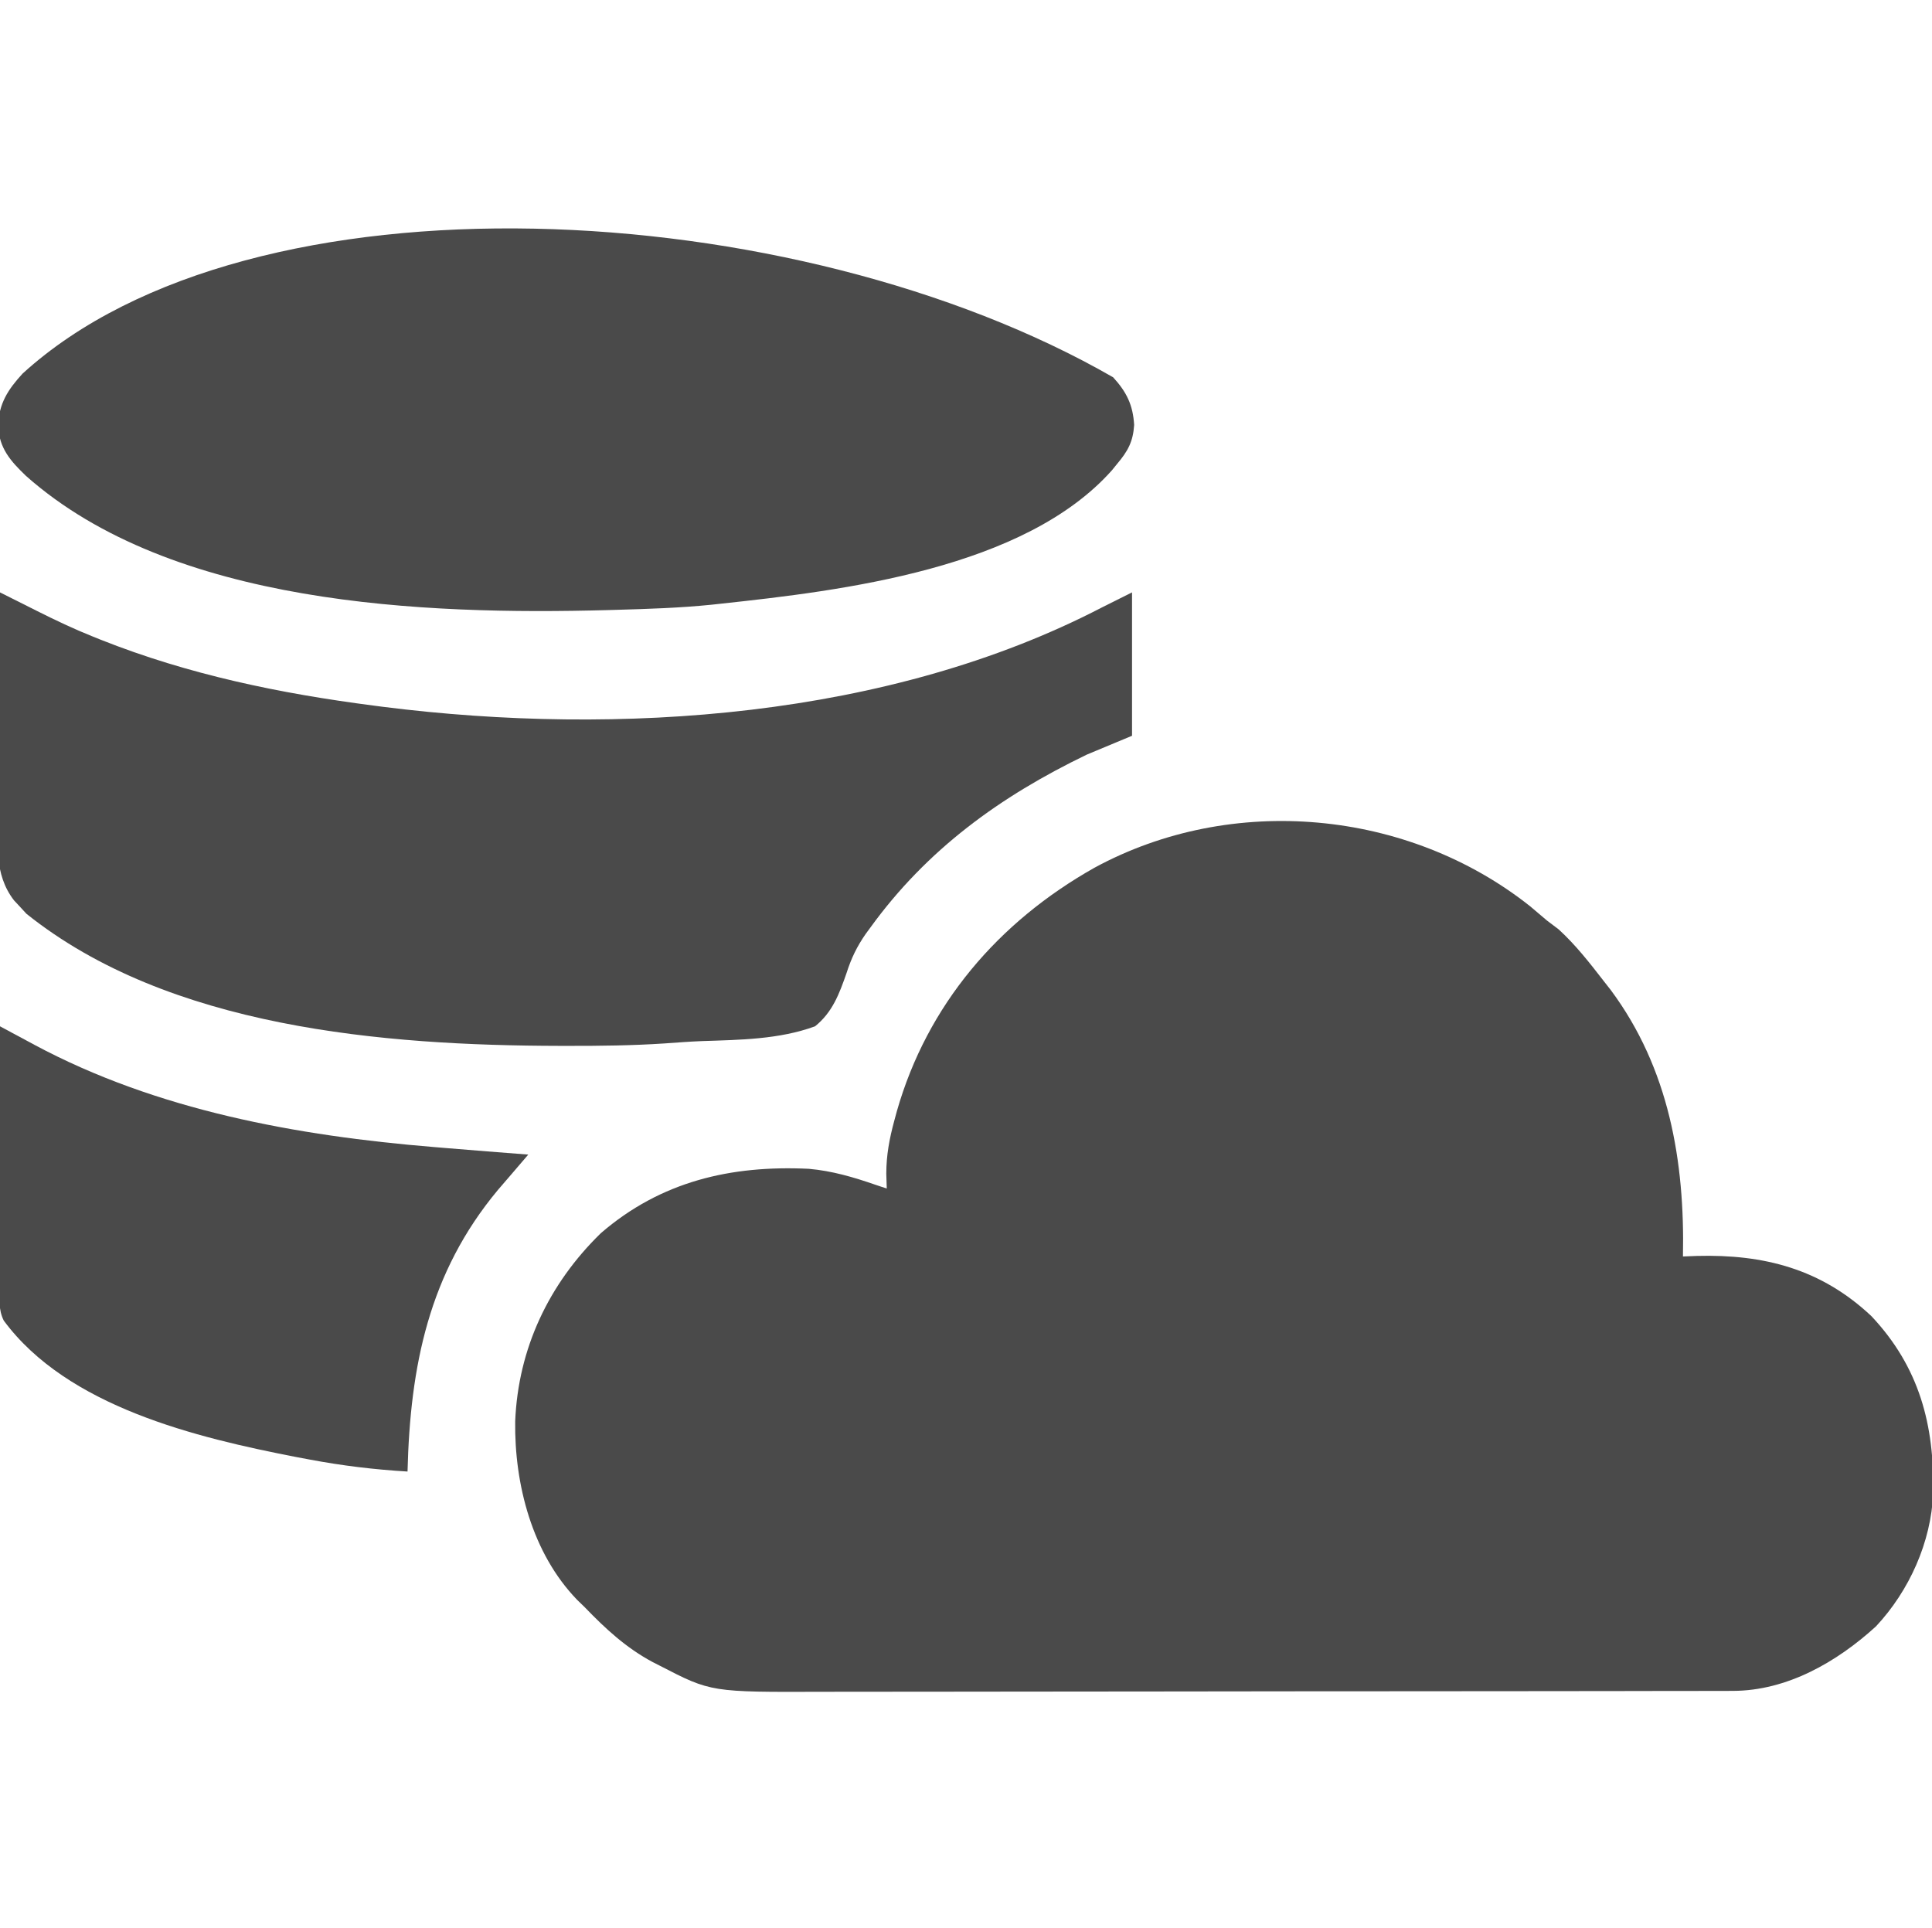
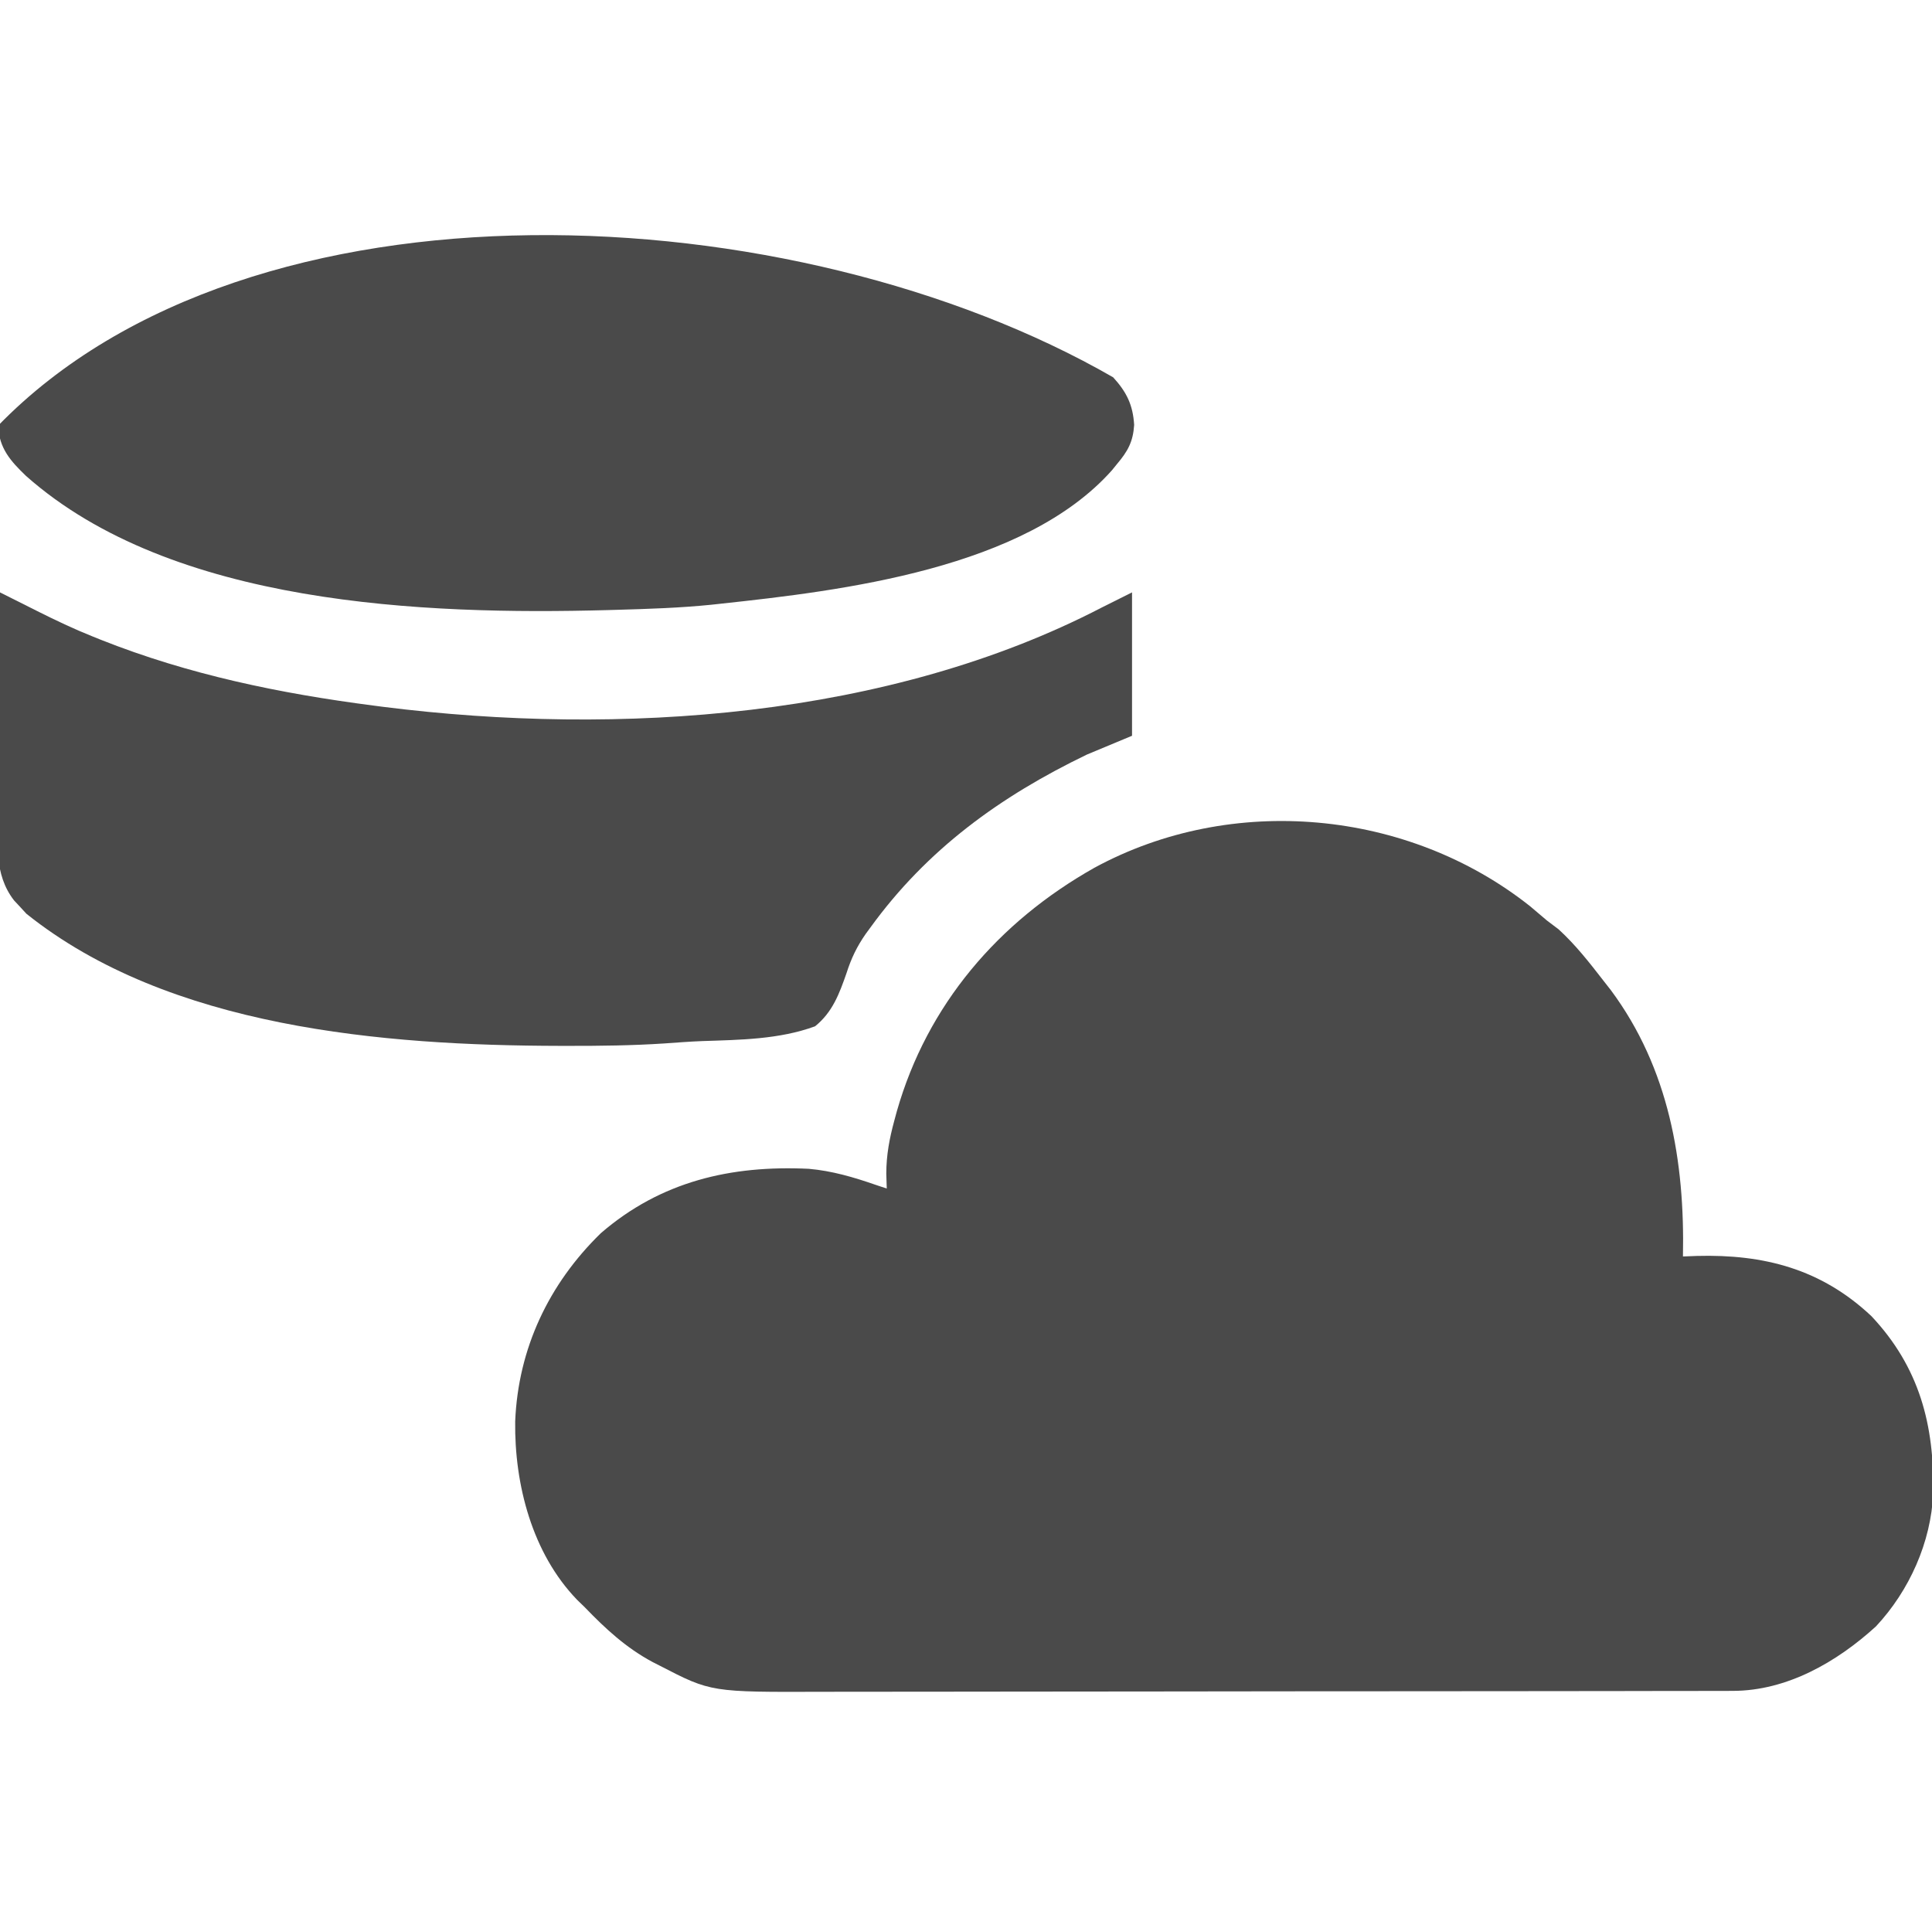
<svg xmlns="http://www.w3.org/2000/svg" version="1.1" width="512" height="511">
  <path d="M0 0 C1.504 1.266 3.004 2.537 4.5 3.812 C5.511 4.576 6.521 5.339 7.562 6.125 C12.078 10.257 15.758 14.982 19.5 19.812 C20.123 20.608 20.745 21.403 21.387 22.223 C36.789 42.956 41.015 67.585 40.5 92.812 C41.721 92.766 42.941 92.72 44.199 92.672 C61.971 92.198 77.153 96.119 90.438 108.621 C103.186 122.166 107.157 137.529 106.812 155.598 C106.254 168.533 100.509 181.369 91.66 190.84 C81.314 200.288 68.076 207.922 53.736 207.944 C52.332 207.95 52.332 207.95 50.901 207.956 C49.881 207.955 48.862 207.954 47.812 207.953 C46.722 207.956 45.633 207.959 44.51 207.962 C40.853 207.971 37.195 207.972 33.537 207.974 C30.917 207.978 28.297 207.983 25.677 207.989 C18.553 208.002 11.428 208.008 4.304 208.013 C-0.148 208.015 -4.601 208.02 -9.053 208.024 C-21.391 208.036 -33.728 208.047 -46.066 208.05 C-47.25 208.05 -47.25 208.05 -48.458 208.051 C-49.645 208.051 -49.645 208.051 -50.855 208.051 C-52.459 208.052 -54.062 208.052 -55.665 208.053 C-56.46 208.053 -57.256 208.053 -58.075 208.053 C-70.947 208.057 -83.819 208.075 -96.692 208.098 C-109.921 208.122 -123.15 208.134 -136.379 208.135 C-143.802 208.136 -151.224 208.142 -158.646 208.16 C-164.969 208.176 -171.292 208.181 -177.616 208.173 C-180.837 208.169 -184.059 208.171 -187.281 208.184 C-217.064 208.292 -217.064 208.292 -230.562 201.312 C-231.563 200.803 -231.563 200.803 -232.584 200.283 C-239.592 196.521 -245.016 191.506 -250.5 185.812 C-251.513 184.828 -251.513 184.828 -252.547 183.824 C-264.46 171.516 -269.186 153.251 -268.971 136.533 C-268.19 117.255 -260.092 100.1 -246.266 86.637 C-230.35 72.884 -211.748 68.595 -191.163 69.579 C-185.028 70.117 -179.303 71.797 -173.5 73.812 C-172.015 74.308 -172.015 74.308 -170.5 74.812 C-170.541 73.513 -170.583 72.214 -170.625 70.875 C-170.617 65.944 -169.79 61.555 -168.5 56.812 C-168.279 55.994 -168.057 55.176 -167.829 54.333 C-159.755 26.068 -140.939 4.157 -115.5 -10.188 C-79.079 -30.007 -32.393 -25.711 0 0 Z " fill="#4a4a4a" transform="translate(405.5,240.188)" />
-   <path d="M0 0 C3.565 3.907 5.244 7.322 5.562 12.625 C5.274 17.059 3.903 19.576 1 23 C0.358 23.795 0.358 23.795 -0.297 24.605 C-23.506 50.745 -71.702 56.529 -104 60 C-104.834 60.091 -105.667 60.183 -106.526 60.277 C-114.875 61.118 -123.242 61.388 -131.625 61.625 C-132.395 61.647 -133.165 61.669 -133.958 61.691 C-182.542 63.004 -249.363 60.459 -288.09 26.148 C-292.243 22.157 -295.239 18.794 -295.5 12.812 C-295.308 6.959 -292.898 3.243 -289 -1 C-228.407 -56.214 -84.315 -48.513 0 0 Z " fill="#4a4a4a" transform="translate(295,100)" />
+   <path d="M0 0 C3.565 3.907 5.244 7.322 5.562 12.625 C5.274 17.059 3.903 19.576 1 23 C0.358 23.795 0.358 23.795 -0.297 24.605 C-23.506 50.745 -71.702 56.529 -104 60 C-104.834 60.091 -105.667 60.183 -106.526 60.277 C-114.875 61.118 -123.242 61.388 -131.625 61.625 C-132.395 61.647 -133.165 61.669 -133.958 61.691 C-182.542 63.004 -249.363 60.459 -288.09 26.148 C-292.243 22.157 -295.239 18.794 -295.5 12.812 C-228.407 -56.214 -84.315 -48.513 0 0 Z " fill="#4a4a4a" transform="translate(295,100)" />
  <path d="M0 0 C1.65 0.829 1.65 0.829 3.333 1.675 C4.79 2.405 6.246 3.136 7.703 3.866 C8.426 4.23 9.149 4.594 9.895 4.968 C14.717 7.385 19.552 9.686 24.562 11.688 C25.268 11.972 25.974 12.256 26.701 12.549 C49.979 21.8 74.214 26.798 99 30 C99.864 30.113 100.728 30.227 101.619 30.343 C163.976 38.192 235.529 33.324 292 4 C294.64 2.68 297.28 1.36 300 0 C300 12.54 300 25.08 300 38 C296.04 39.65 292.08 41.3 288 43 C265.091 54.053 245.671 68.079 230.625 88.875 C230.236 89.405 229.846 89.934 229.445 90.48 C227.092 93.852 225.584 96.995 224.332 100.918 C222.422 106.395 220.621 111.273 216 115 C206.517 118.486 196.042 118.584 186.037 118.918 C182.707 119.052 179.386 119.307 176.062 119.543 C167.584 120.1 159.119 120.2 150.625 120.188 C149.846 120.187 149.066 120.186 148.263 120.186 C101.745 120.089 44.827 115.463 7.008 85.18 C6.345 84.46 5.683 83.741 5 83 C4.58 82.552 4.16 82.103 3.727 81.641 C-1.698 74.653 -0.626 66.193 -0.488 57.812 C-0.479 56.142 -0.472 54.472 -0.467 52.802 C-0.448 48.429 -0.399 44.056 -0.343 39.684 C-0.292 35.212 -0.269 30.741 -0.244 26.27 C-0.191 17.513 -0.105 8.756 0 0 Z " fill="#4a4a4a" transform="translate(0,157)" />
-   <path d="M0 0 C1.013 0.546 2.026 1.092 3.07 1.654 C4.421 2.38 5.772 3.105 7.124 3.83 C7.789 4.189 8.454 4.547 9.139 4.917 C41.52 22.265 78.721 29.024 115 32 C116.595 32.133 116.595 32.133 118.222 32.269 C125.479 32.871 132.739 33.447 140 34 C139.612 34.452 139.224 34.905 138.824 35.371 C137.741 36.633 136.659 37.896 135.577 39.16 C134.37 40.569 133.158 41.975 131.945 43.379 C113.637 65.342 108.692 90.09 108 118 C99.206 117.477 90.655 116.446 82 114.812 C80.833 114.593 79.666 114.374 78.464 114.148 C52.093 109.024 17.882 100.851 1 78 C-0.48 75.04 -0.13 72.04 -0.114 68.796 C-0.114 68.055 -0.114 67.313 -0.114 66.549 C-0.113 64.093 -0.105 61.636 -0.098 59.18 C-0.096 57.479 -0.094 55.778 -0.093 54.076 C-0.09 49.595 -0.08 45.113 -0.069 40.632 C-0.058 36.061 -0.054 31.489 -0.049 26.918 C-0.038 17.945 -0.021 8.973 0 0 Z " fill="#4a4a4a" transform="translate(0,272)" />
</svg>